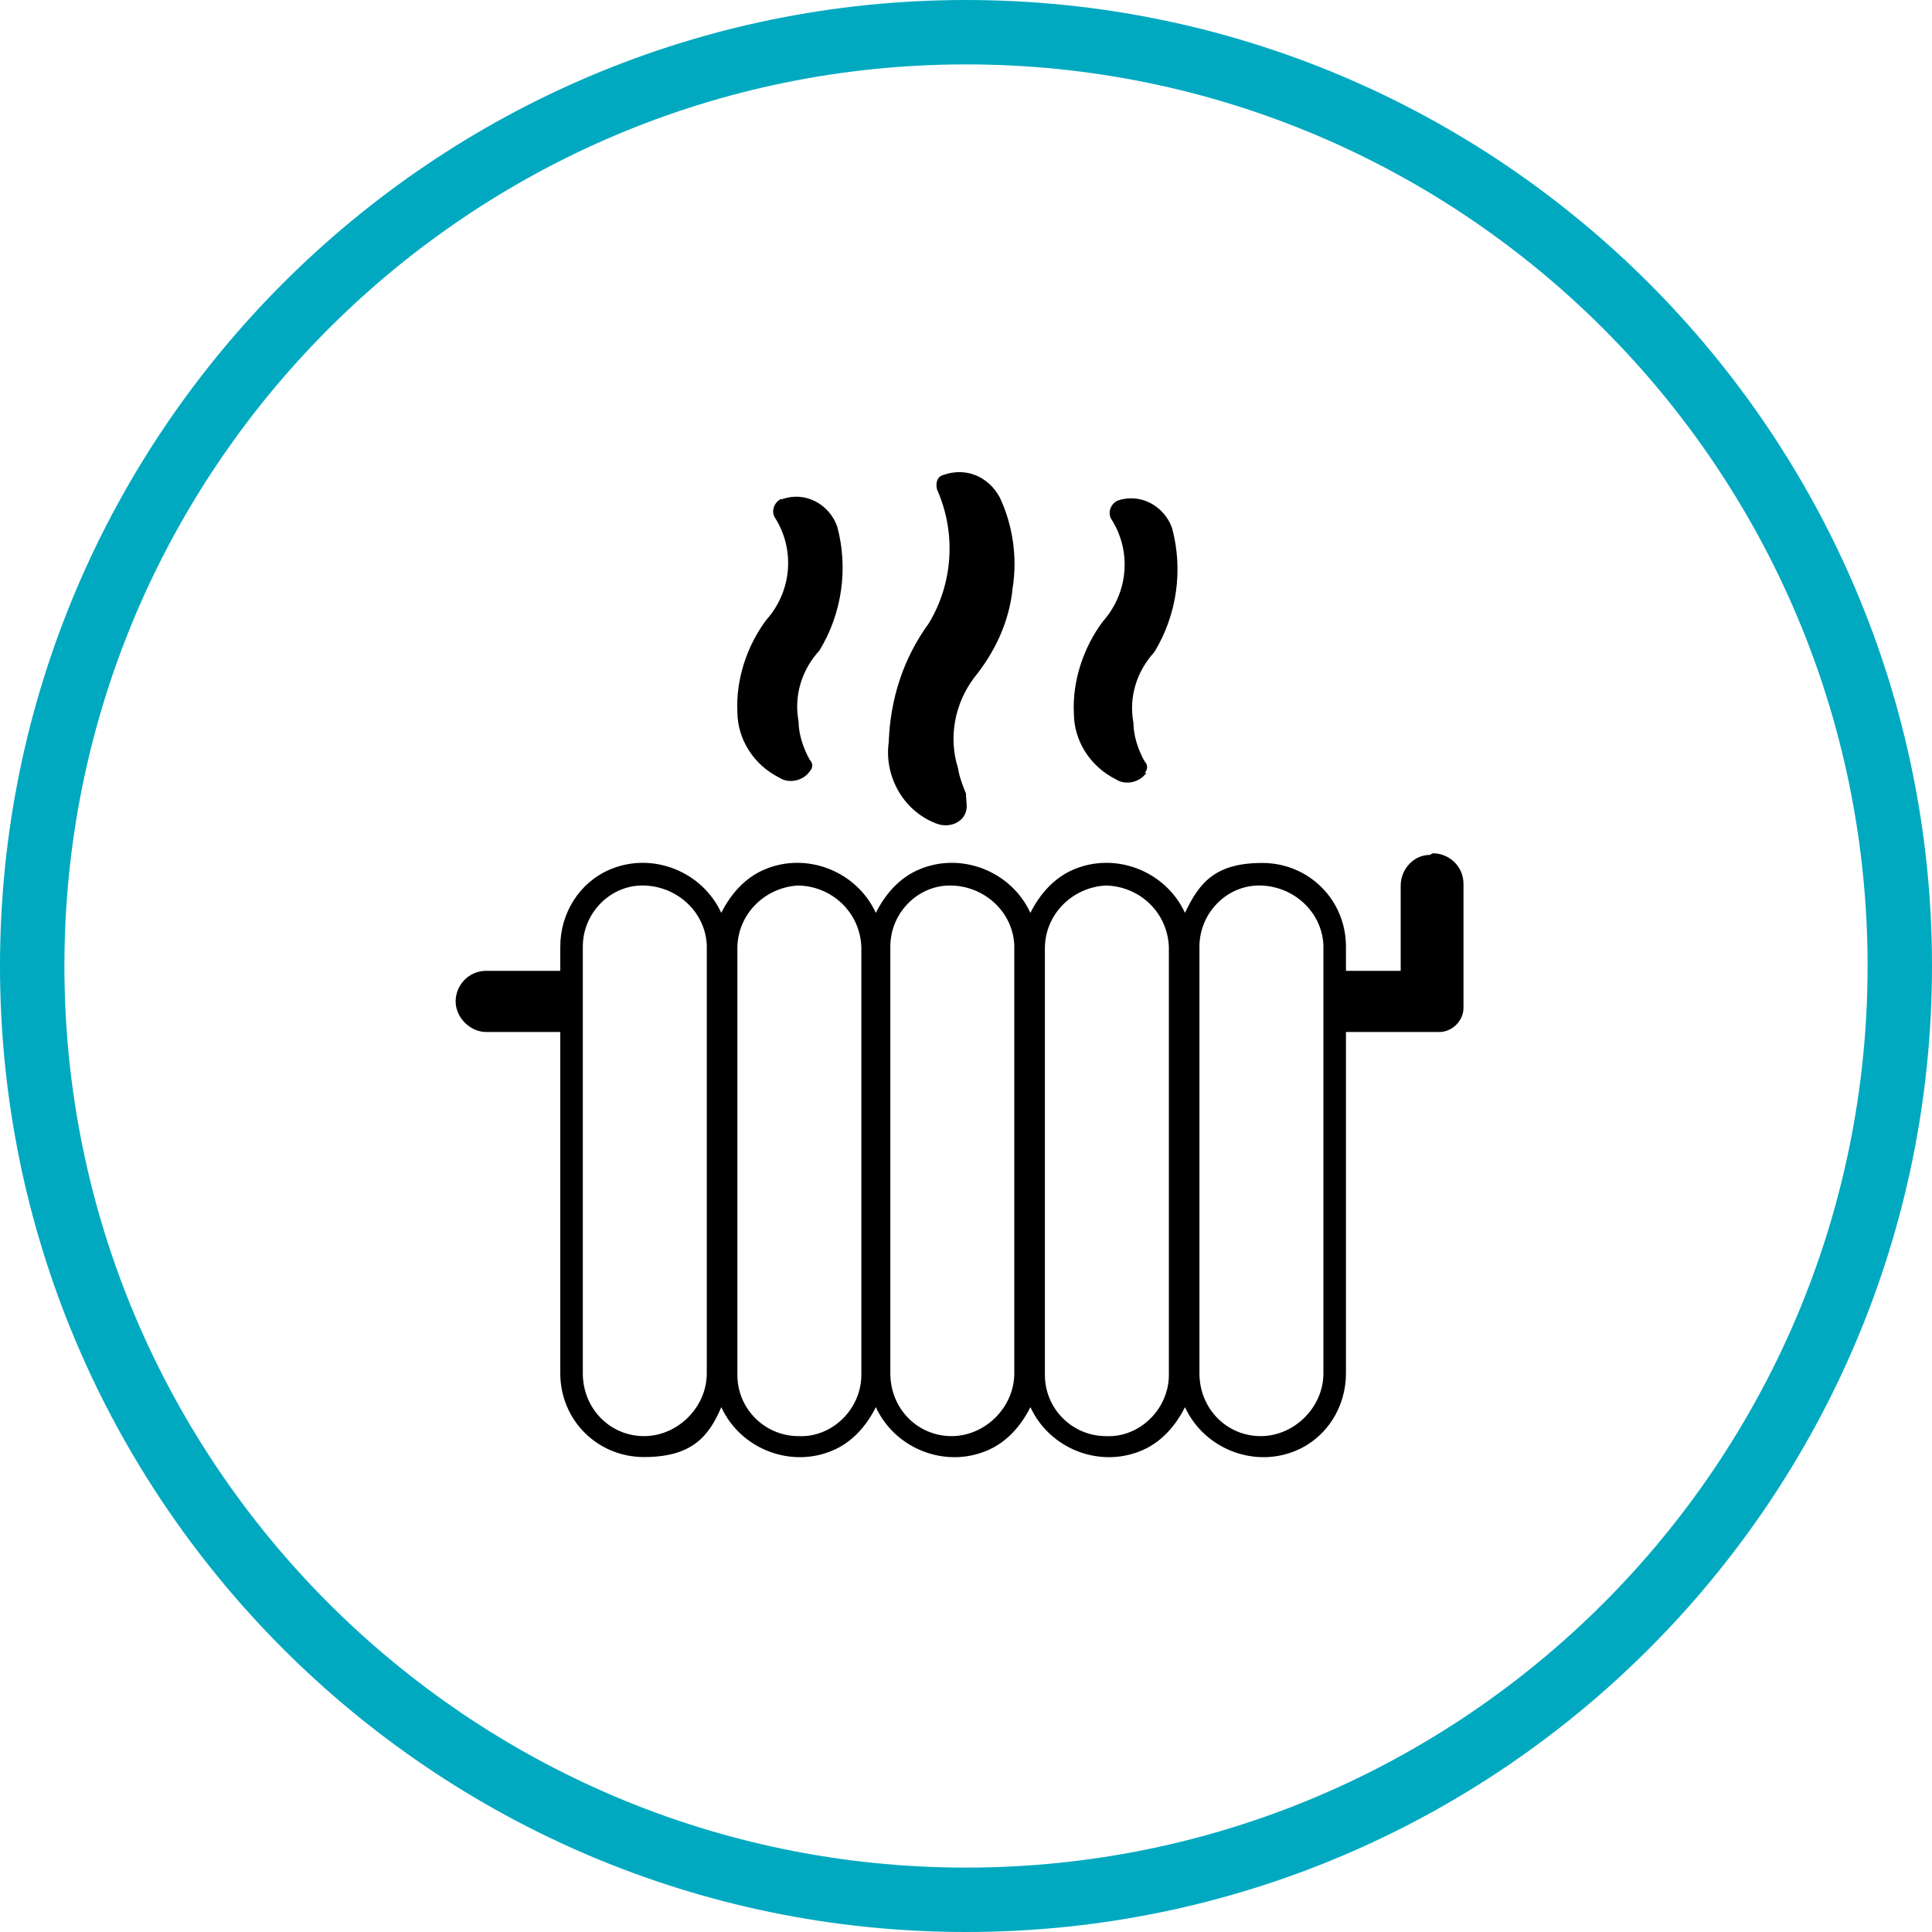
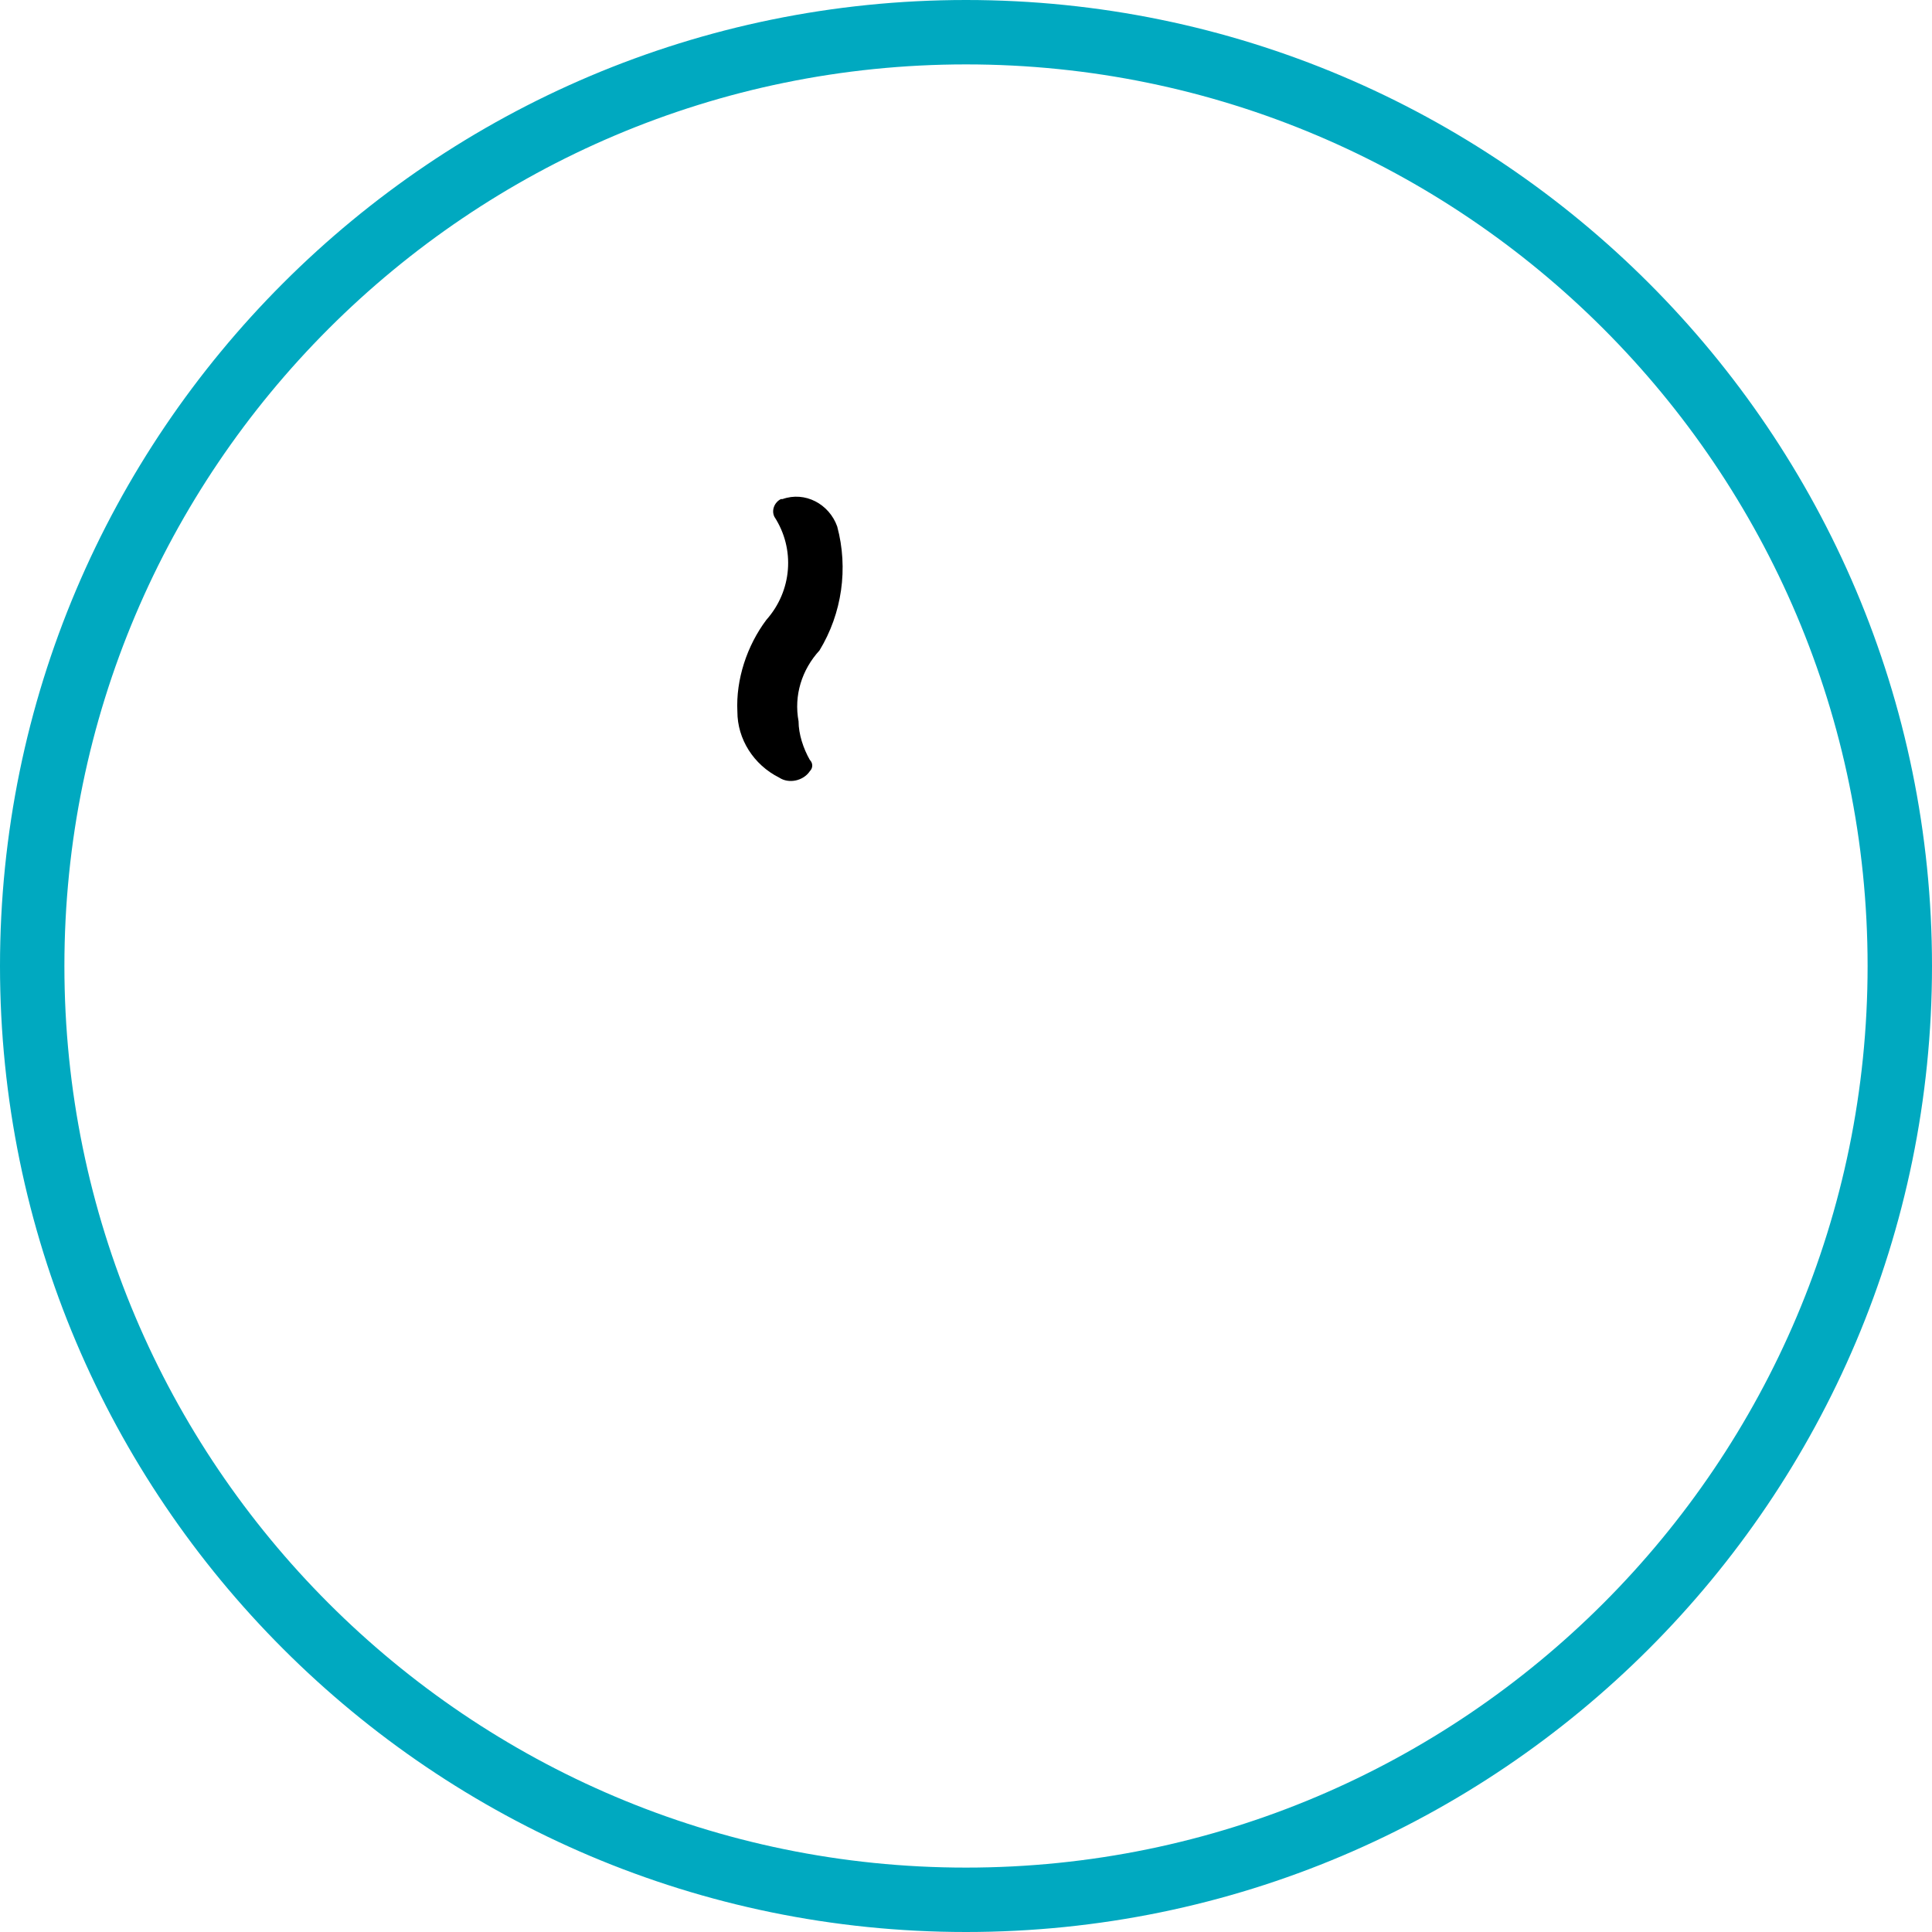
<svg xmlns="http://www.w3.org/2000/svg" id="Ebene_1" version="1.1" viewBox="0 0 120 120">
  <defs>
    <style> .st0 { fill: none; stroke: #00a9c0; stroke-width: 4px; } </style>
  </defs>
  <path class="st0" d="M60,2h0c32,0,58,26,58,58h0c0,32-26,58-58,58h0c-32,0-58-26-58-58h0C2,28,28,2,60,2Z" />
  <g>
-     <path d="M78.2,55c2.1,0,3.9,1.6,4,3.7h0v26.6c0,2.1-1.8,3.9-3.9,3.9-2.1,0-3.8-1.7-3.8-3.9v-26.5c0-2.1,1.7-3.8,3.7-3.8ZM59,55c2.1,0,3.9,1.6,4,3.7h0v26.6c0,2.1-1.8,3.9-3.9,3.9-2.1,0-3.8-1.7-3.8-3.9v-26.5c0-2.1,1.7-3.8,3.7-3.8ZM39.9,55c2.1,0,3.9,1.6,4,3.7,0,0,0,0,0,.1v26.5c0,2.1-1.8,3.9-3.9,3.9-2.1,0-3.8-1.7-3.8-3.9v-26.5c0-2.1,1.7-3.8,3.7-3.8ZM68.6,55c2.1,0,3.9,1.6,4,3.8h0v26.6c0,2.1-1.8,3.9-3.9,3.8-2.1,0-3.8-1.7-3.8-3.8v-26.5c0-2.1,1.7-3.8,3.8-3.9ZM49.5,55c2.1,0,3.9,1.6,4,3.8h0v26.6c0,2.1-1.8,3.9-3.9,3.8-2.1,0-3.8-1.7-3.8-3.8v-26.5c0-2.1,1.7-3.8,3.8-3.9ZM88.8,53.1c-1,0-1.8.9-1.8,1.9v5.3h-3.4v-1.5c0-2.9-2.3-5.2-5.2-5.2s-3.9,1.2-4.8,3.1c-1.2-2.6-4.3-3.8-6.9-2.7-1.2.5-2.1,1.5-2.7,2.7-1.2-2.6-4.3-3.8-6.9-2.7-1.2.5-2.1,1.5-2.7,2.7-1.2-2.6-4.3-3.8-6.9-2.7-1.2.5-2.1,1.5-2.7,2.7-1.2-2.6-4.3-3.8-6.9-2.7-1.9.8-3.1,2.7-3.1,4.8v1.5h-4.6c-1.1,0-1.9.9-1.9,1.9,0,1,.9,1.9,1.9,1.9h4.6v21.2c0,2.9,2.3,5.2,5.2,5.2s4-1.2,4.8-3.1c1.2,2.6,4.3,3.8,6.9,2.7,1.2-.5,2.1-1.5,2.7-2.7,1.2,2.6,4.3,3.8,6.9,2.7,1.2-.5,2.1-1.5,2.7-2.7,1.2,2.6,4.3,3.8,6.9,2.7,1.2-.5,2.1-1.5,2.7-2.7,1.2,2.6,4.3,3.8,6.9,2.7,1.9-.8,3.1-2.7,3.1-4.8v-21.2h5.8c.8,0,1.5-.7,1.5-1.5v-7.7c0-1.1-.9-1.9-1.9-1.9h0" />
-     <path d="M71.1,48c.2-.2.2-.5,0-.7-.4-.7-.7-1.6-.7-2.4-.3-1.6.2-3.2,1.3-4.4,1.4-2.3,1.8-5.1,1.1-7.7-.5-1.4-2-2.2-3.4-1.7,0,0,0,0,0,0-.4.2-.6.7-.4,1.1,0,0,0,0,0,0,1.3,2,1.1,4.6-.5,6.4-1.2,1.6-1.9,3.7-1.8,5.7,0,1.7,1,3.3,2.6,4.1.6.4,1.5.2,1.9-.4h0" />
-     <path d="M60,49.3c-.2-.5-.4-1-.5-1.6-.6-1.9-.2-4,1-5.6,1.3-1.6,2.2-3.5,2.4-5.6.3-1.9,0-3.9-.8-5.6-.7-1.3-2.1-1.9-3.5-1.4-.4.1-.5.5-.4.9,0,0,0,0,0,0,1.2,2.7,1,5.8-.5,8.3-1.6,2.2-2.4,4.7-2.5,7.4-.3,2.2,1,4.4,3.1,5.1.7.2,1.5-.1,1.7-.8.1-.3,0-.7,0-1" />
    <path d="M48.5,31c-.4.2-.6.7-.4,1.1,0,0,0,0,0,0,1.3,2,1.1,4.6-.5,6.4-1.2,1.6-1.9,3.7-1.8,5.7,0,1.7,1,3.3,2.6,4.1.6.4,1.5.2,1.9-.4.2-.2.2-.5,0-.7-.4-.7-.7-1.6-.7-2.4-.3-1.6.2-3.2,1.3-4.4,1.4-2.3,1.8-5.1,1.1-7.7-.5-1.4-2-2.2-3.4-1.7,0,0,0,0,0,0h0" />
  </g>
</svg>